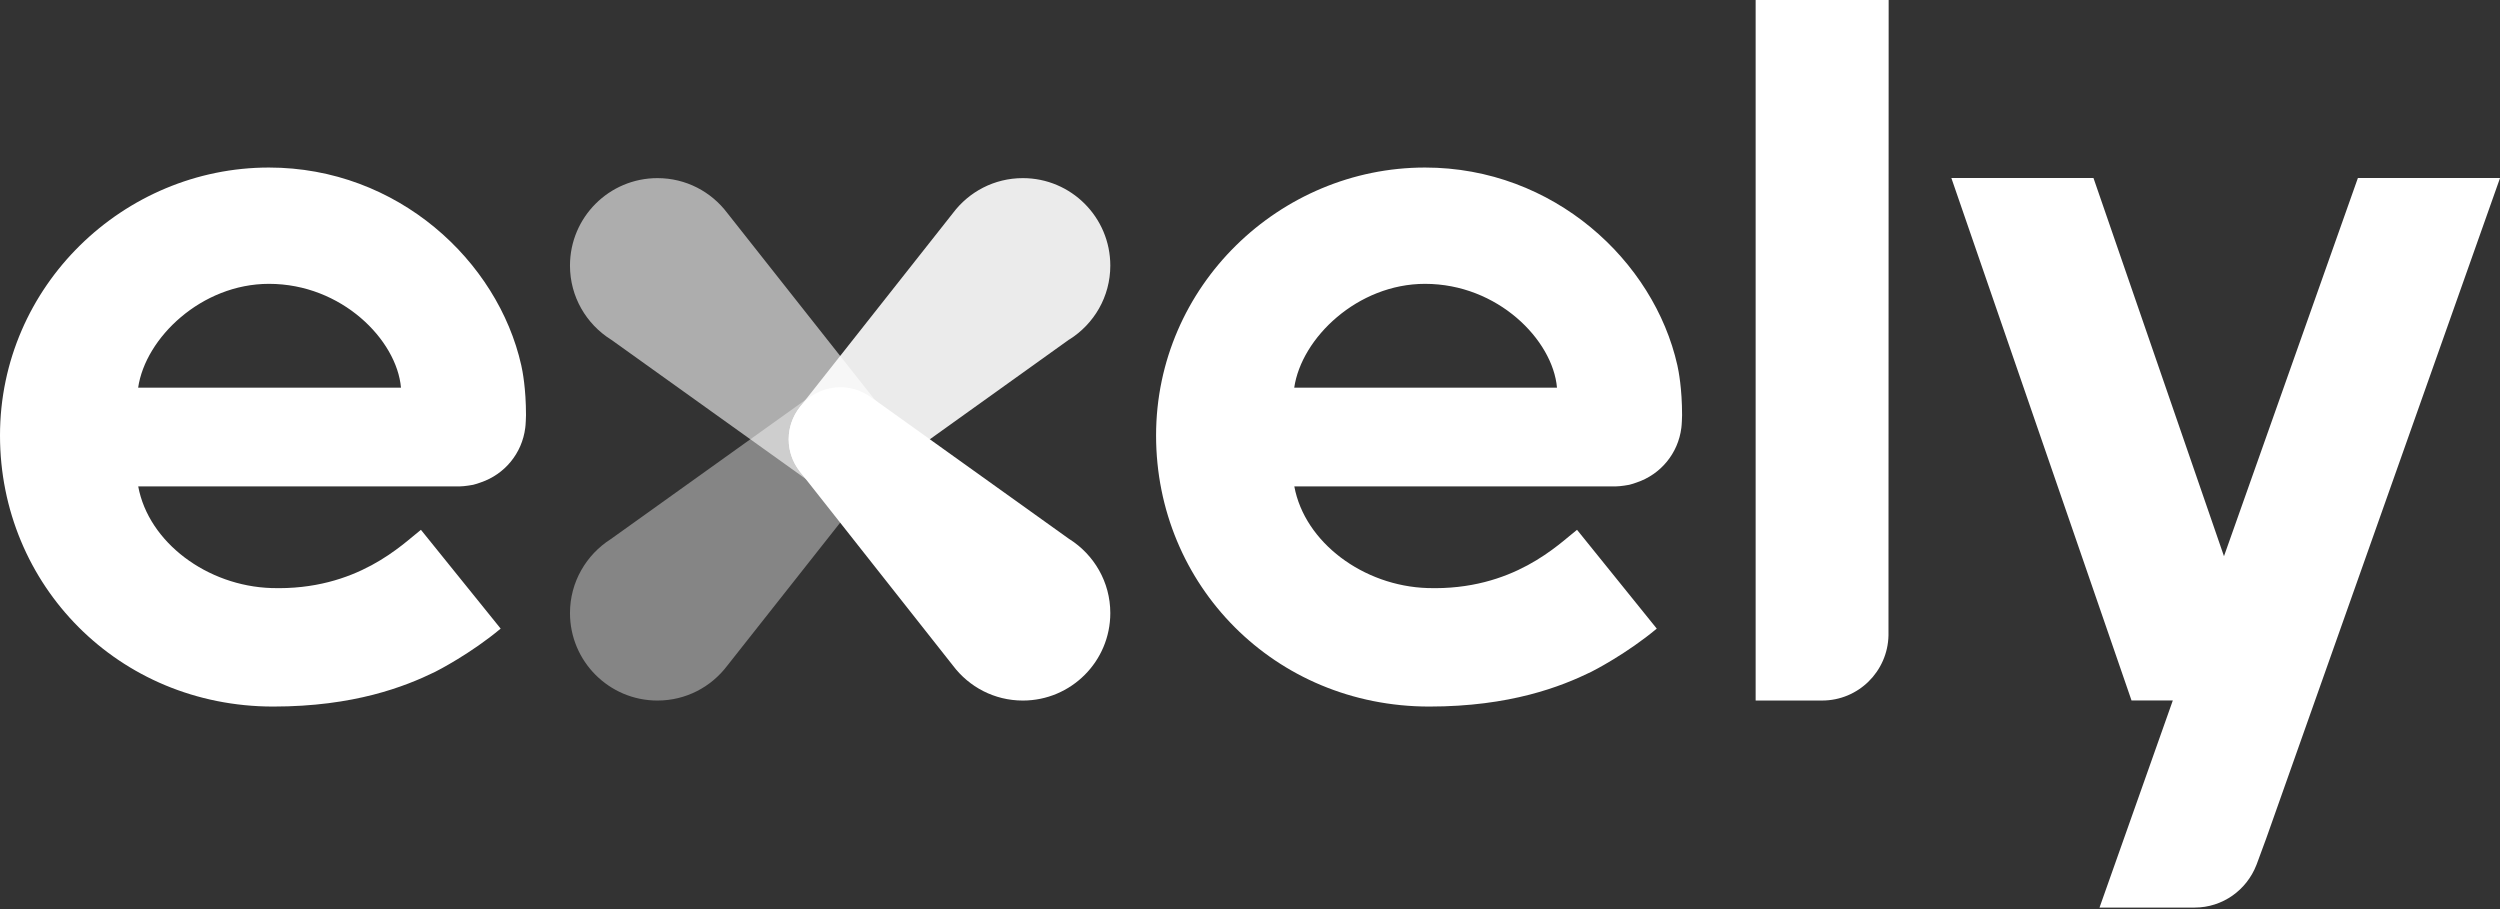
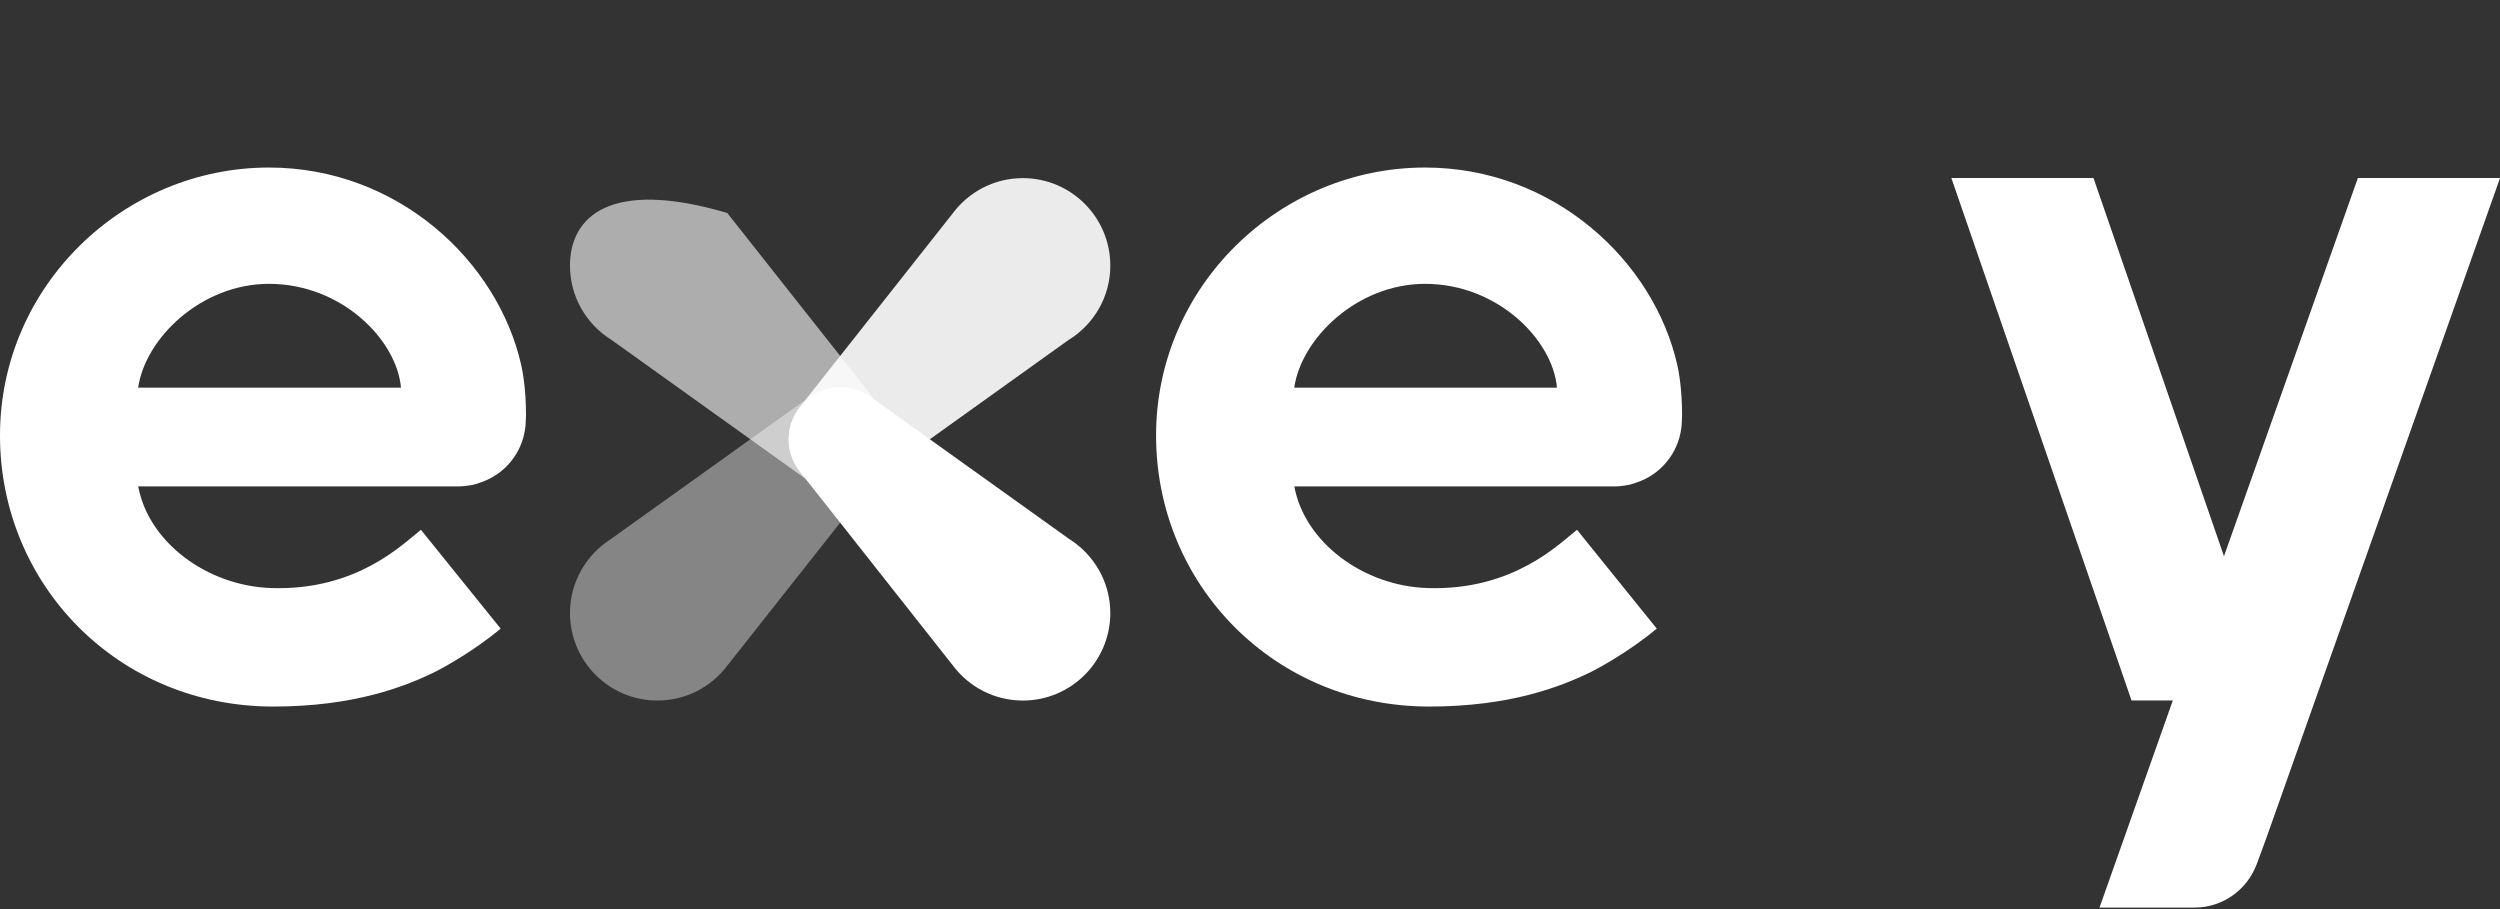
<svg xmlns="http://www.w3.org/2000/svg" width="132" height="48" viewBox="0 0 132 48" fill="none">
  <rect x="0" y="0" width="132" height="48" fill="#333333" stroke="none" />
  <path opacity="0.9" d="M56.461 17.92L46.131 25.317L46.123 25.308C45.65 25.7 45.052 25.94 44.39 25.94C42.872 25.94 41.642 24.71 41.642 23.192C41.642 22.569 41.857 21.992 42.209 21.528V21.519L50.32 11.245C51.163 10.127 52.496 9.405 54.006 9.405C56.556 9.405 58.624 11.473 58.624 14.024C58.624 15.671 57.76 17.107 56.465 17.924L56.461 17.92Z" fill="white" />
-   <path opacity="0.6" d="M32.249 17.92L42.584 25.317L42.592 25.308C43.065 25.7 43.663 25.94 44.325 25.94C45.843 25.94 47.073 24.71 47.073 23.192C47.073 22.569 46.858 21.992 46.506 21.528L46.514 21.519L38.399 11.245C37.556 10.127 36.223 9.405 34.714 9.405C32.163 9.405 30.095 11.473 30.095 14.024C30.095 15.671 30.959 17.107 32.249 17.924V17.92Z" fill="white" />
+   <path opacity="0.6" d="M32.249 17.92L42.584 25.317L42.592 25.308C43.065 25.7 43.663 25.94 44.325 25.94C45.843 25.94 47.073 24.71 47.073 23.192C47.073 22.569 46.858 21.992 46.506 21.528L46.514 21.519L38.399 11.245C32.163 9.405 30.095 11.473 30.095 14.024C30.095 15.671 30.959 17.107 32.249 17.924V17.92Z" fill="white" />
  <path opacity="0.4" d="M32.249 28.465L42.584 21.072L42.592 21.081C43.065 20.694 43.663 20.449 44.325 20.449C45.843 20.449 47.073 21.679 47.073 23.197C47.073 23.825 46.858 24.397 46.506 24.861L46.514 24.87L38.399 35.148C37.556 36.266 36.223 36.989 34.714 36.989C32.163 36.989 30.095 34.92 30.095 32.37C30.095 30.727 30.959 29.286 32.249 28.465Z" fill="white" />
  <path d="M56.461 28.465L46.131 21.072L46.123 21.081C45.65 20.694 45.052 20.449 44.39 20.449C42.872 20.449 41.642 21.679 41.642 23.197C41.642 23.825 41.857 24.397 42.209 24.861V24.87L50.32 35.148C51.163 36.266 52.496 36.989 54.006 36.989C56.556 36.989 58.624 34.92 58.624 32.37C58.624 30.727 57.76 29.286 56.465 28.465H56.461Z" fill="white" />
-   <path d="M92.698 -0V36.988H96.207C98.121 36.988 99.673 35.453 99.712 33.548L99.721 -0H92.698Z" fill="white" />
  <path d="M132 9.4H124.496L117.426 29.368L110.536 9.4H103.032L112.544 36.984H114.725L110.854 47.92H115.873C117.361 47.92 118.621 46.991 119.133 45.684C119.141 45.662 119.15 45.641 119.159 45.619L119.658 44.265L132 9.405V9.4Z" fill="white" />
  <path d="M86.028 25.596C86.165 25.562 86.299 25.519 86.427 25.471C87.683 25.046 88.608 23.941 88.776 22.586C88.797 22.465 88.814 21.988 88.814 21.919C88.814 20.517 88.629 19.571 88.565 19.287C87.326 13.774 82.032 8.846 75.242 8.846C67.565 8.846 61.041 15.099 61.041 22.994C61.041 30.89 67.294 37.306 75.465 37.306C79.74 37.306 82.419 36.253 84.006 35.479C84.14 35.414 85.898 34.511 87.477 33.191C87.477 33.191 83.267 27.97 83.267 27.974C82.312 28.714 79.908 31.195 75.371 31.049C71.986 30.942 68.886 28.641 68.34 25.682H85.314C85.555 25.682 86.023 25.601 86.032 25.596H86.028ZM75.242 14.987C79.082 14.987 81.989 17.95 82.209 20.47H68.335C68.718 17.838 71.681 14.987 75.242 14.987Z" fill="white" />
  <path d="M24.986 25.596C25.124 25.562 25.257 25.519 25.386 25.471C26.642 25.046 27.566 23.941 27.734 22.586C27.756 22.465 27.773 21.988 27.773 21.919C27.773 20.517 27.588 19.571 27.523 19.287C26.285 13.774 20.991 8.846 14.2 8.846C6.524 8.846 0 15.099 0 22.994C0 30.89 6.253 37.306 14.424 37.306C18.699 37.306 21.378 36.253 22.965 35.479C23.098 35.414 24.857 34.511 26.435 33.191C26.435 33.191 22.225 27.97 22.225 27.974C21.27 28.714 18.866 31.195 14.329 31.049C10.945 30.942 7.844 28.641 7.298 25.682H24.272C24.513 25.682 24.982 25.601 24.99 25.596H24.986ZM14.205 14.987C18.045 14.987 20.952 17.95 21.172 20.47H7.294C7.676 17.838 10.639 14.987 14.2 14.987H14.205Z" fill="white" />
</svg>